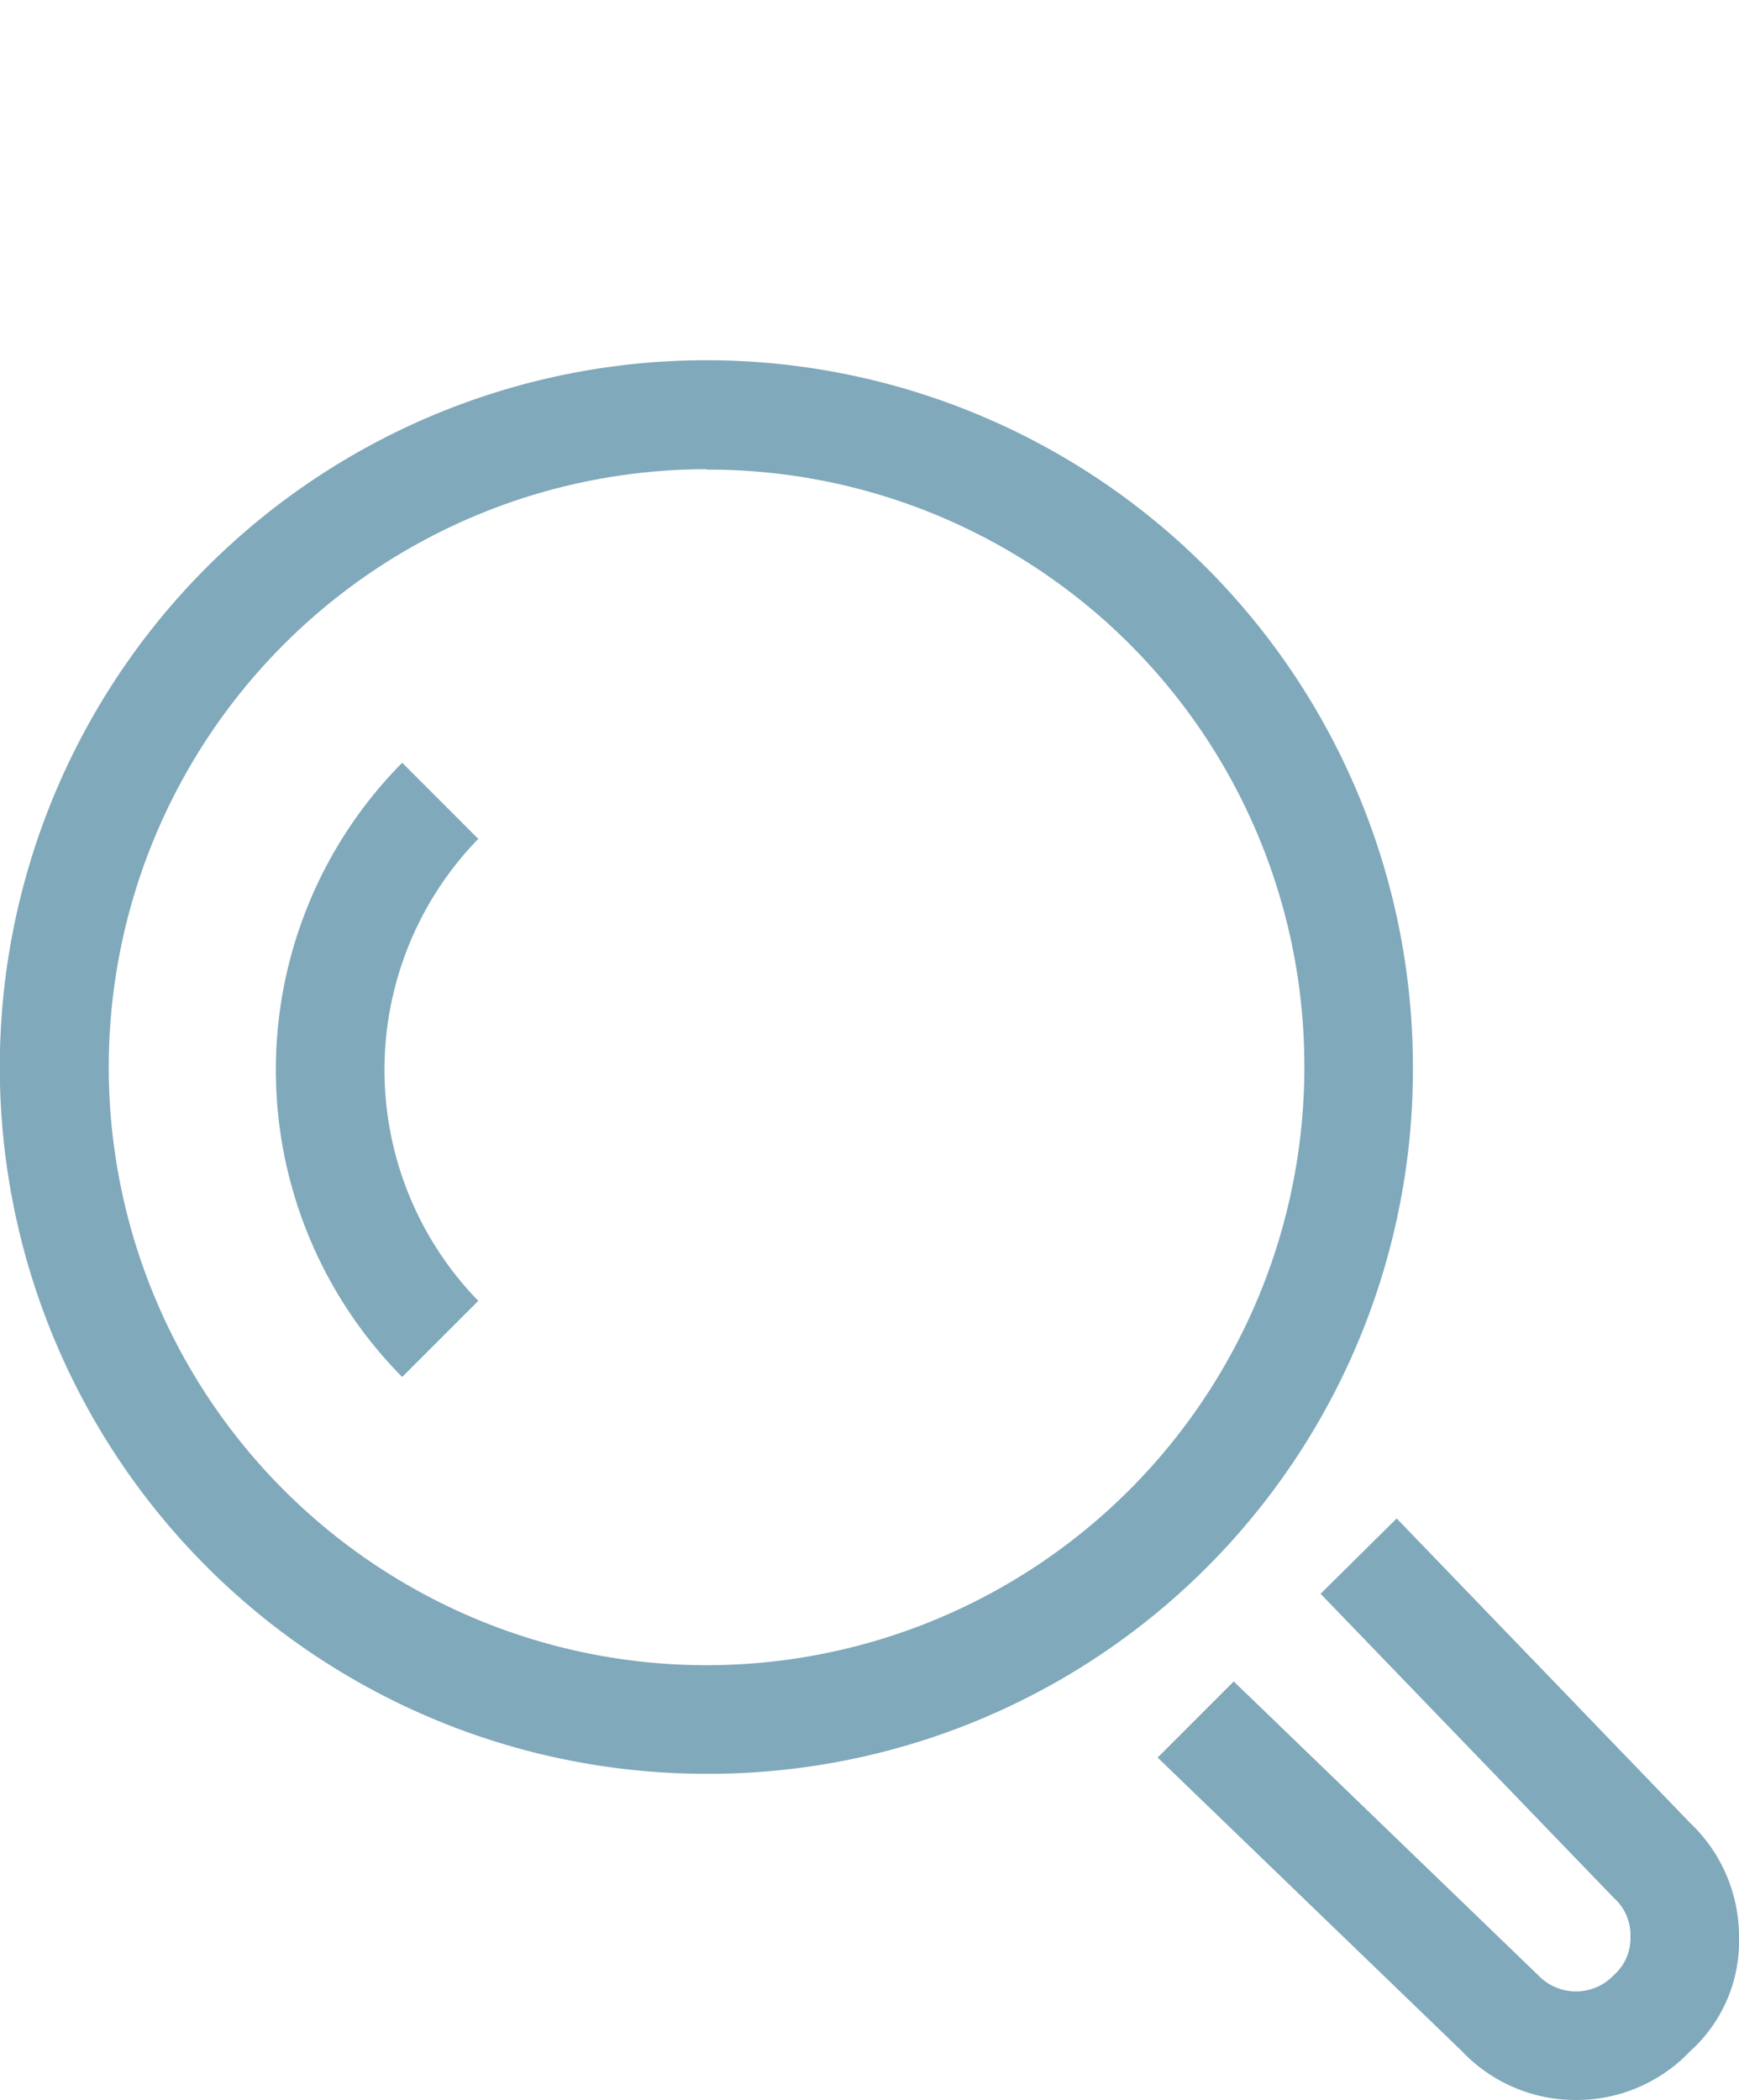
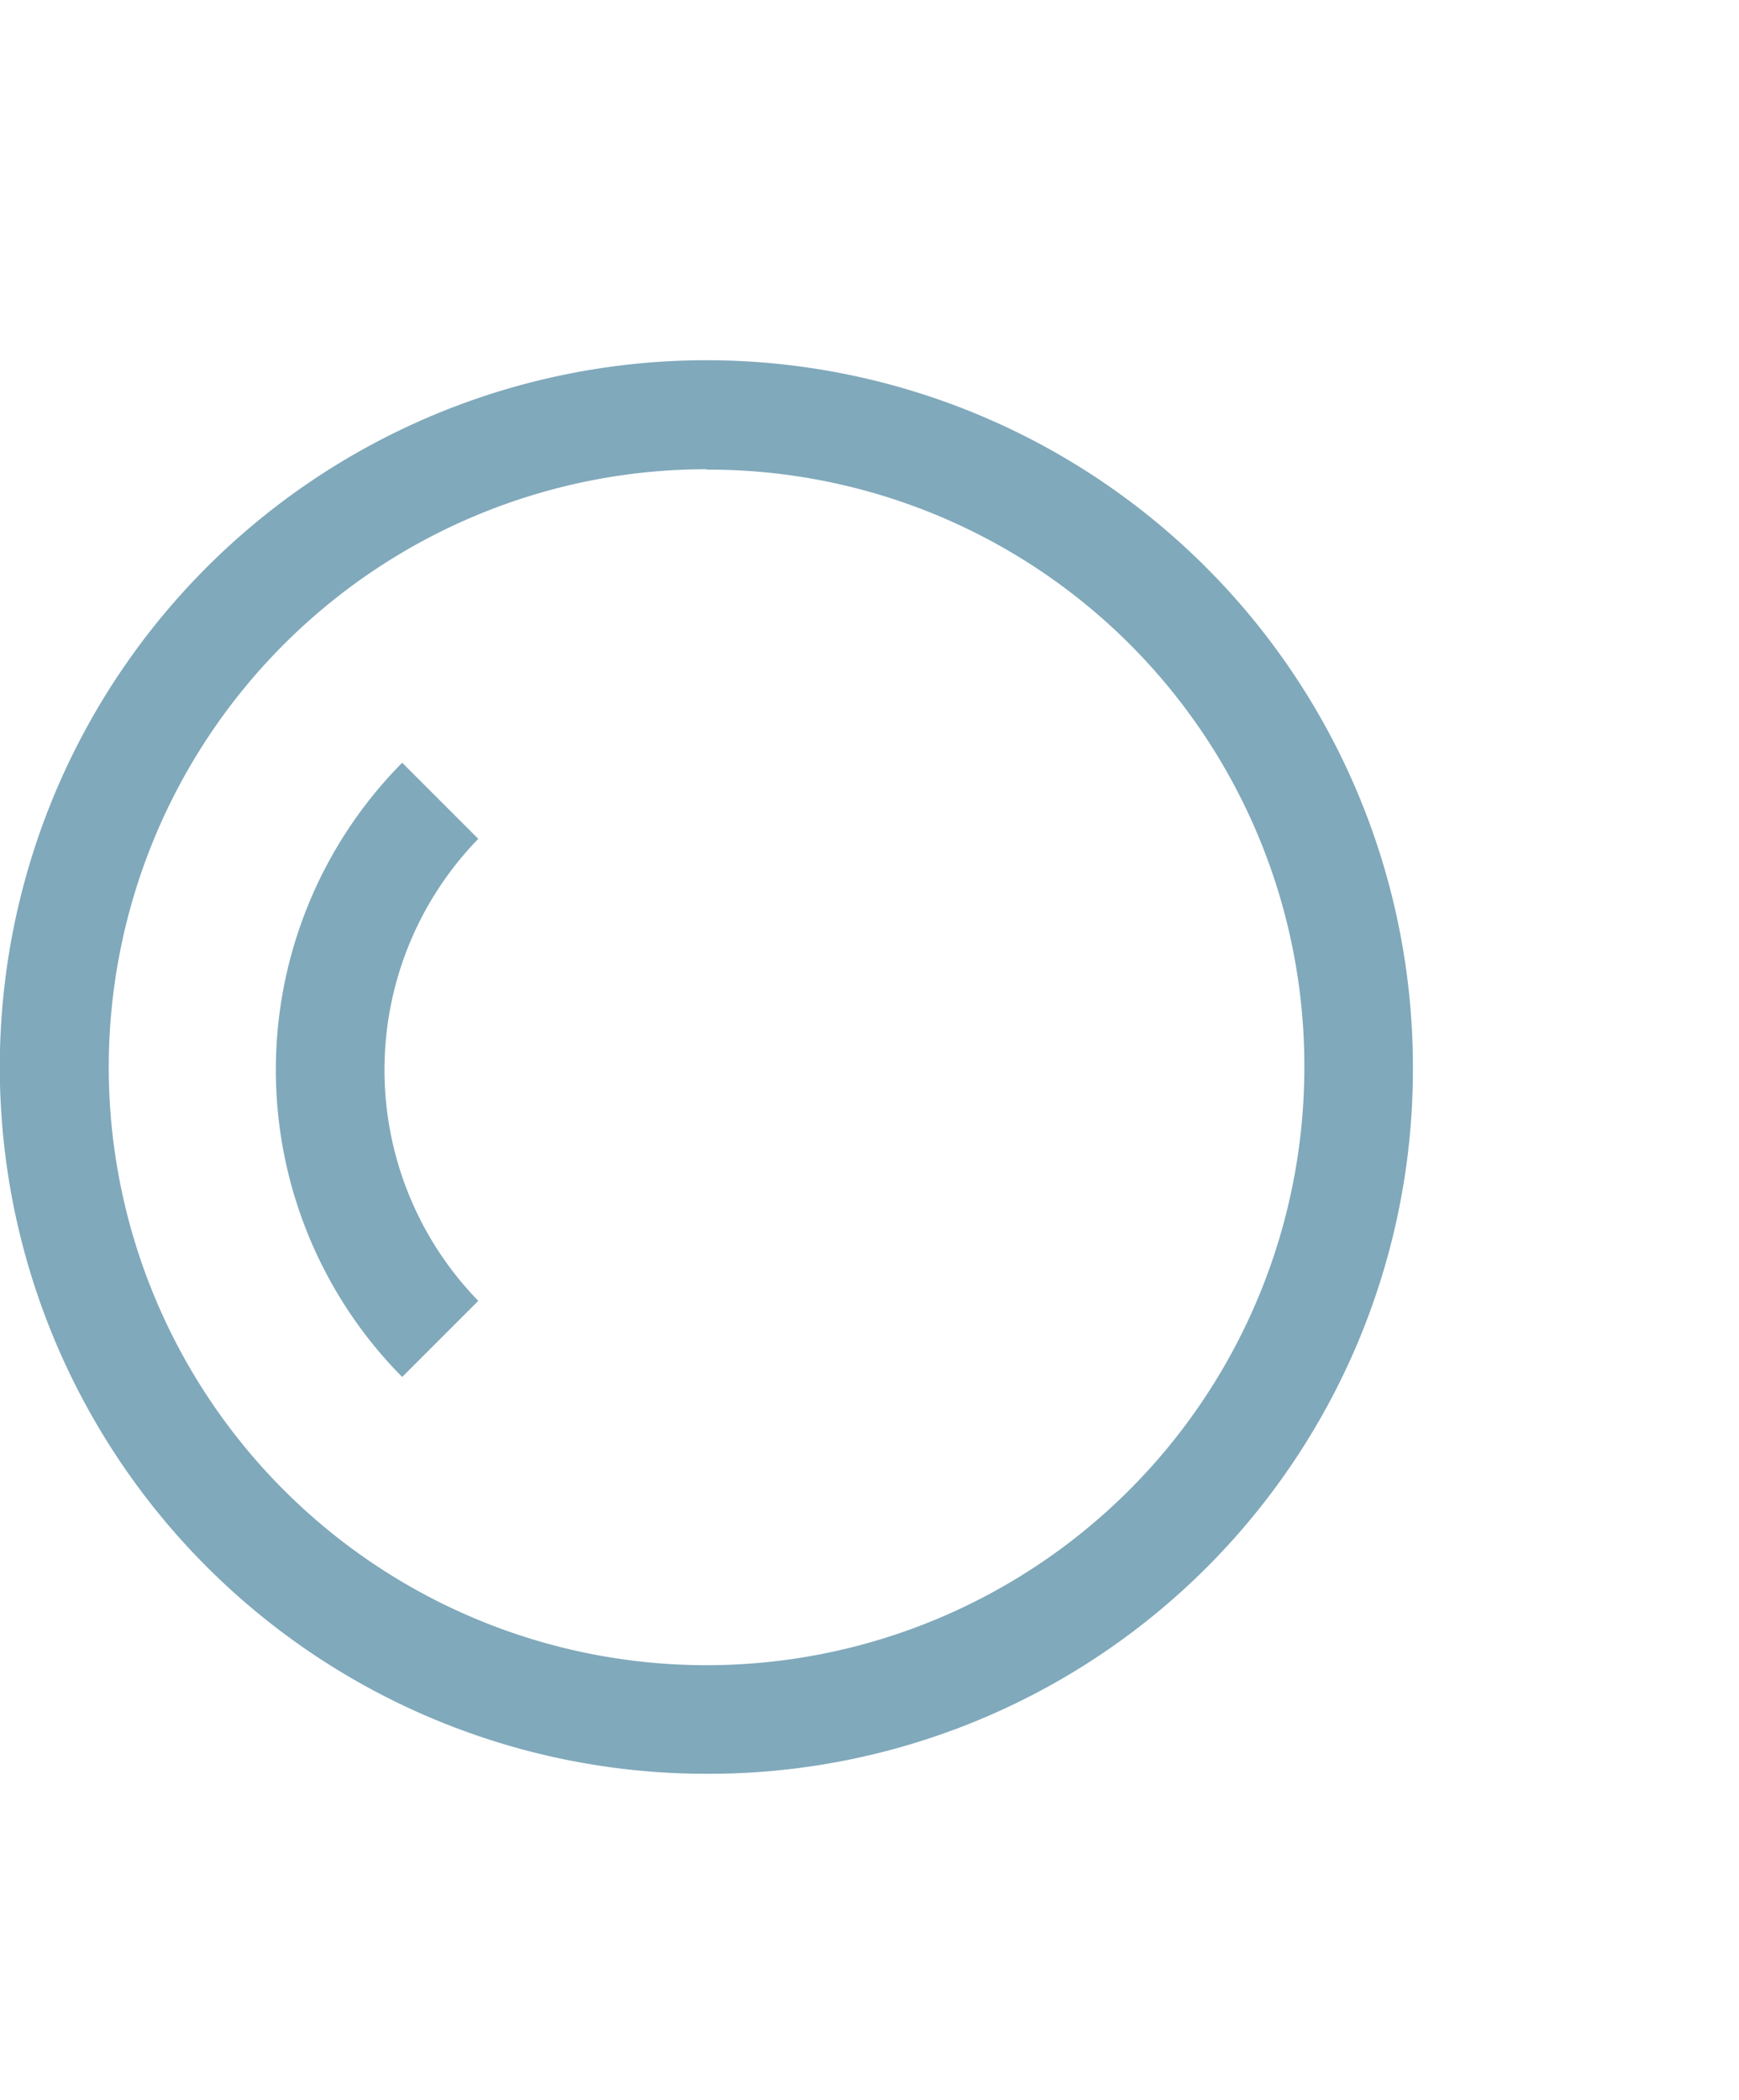
<svg xmlns="http://www.w3.org/2000/svg" xmlns:ns1="http://sodipodi.sourceforge.net/DTD/sodipodi-0.dtd" xmlns:ns2="http://www.inkscape.org/namespaces/inkscape" viewBox="0 0 88.9 107.32" version="1.1" id="svg22" ns1:docname="search.svg" ns2:version="1.1.1 (3bf5ae0d25, 2021-09-20)">
  <ns1:namedview id="namedview24" pagecolor="#505050" bordercolor="#eeeeee" borderopacity="1" ns2:pageshadow="0" ns2:pageopacity="0" ns2:pagecheckerboard="0" showgrid="false" ns2:zoom="7.6779724" ns2:cx="44.477888" ns2:cy="53.594878" ns2:window-width="1920" ns2:window-height="1009" ns2:window-x="1912" ns2:window-y="-8" ns2:window-maximized="1" ns2:current-layer="Layer_1-2" />
  <defs id="defs4">
    <style id="style2">.cls-1{opacity:0.5;}.cls-2{fill:#015477;}</style>
  </defs>
  <title id="title6">not-found</title>
  <g id="Layer_2" data-name="Layer 2">
    <g id="Layer_1-2" data-name="Layer 1">
      <g class="cls-1" id="g14">
        <path class="cls-2" d="M36.12,90.65A36.12,36.12,0,1,1,72.23,54.54,36,36,0,0,1,36.12,90.65Zm0-66.67A30.56,30.56,0,1,0,66.68,54.54,30.47,30.47,0,0,0,36.12,24Z" id="path8" />
-         <path class="cls-2" d="M80.57,107.32a8,8,0,0,1-5.84-2.5l-15.55-15,3.89-3.89,15.55,15a2.67,2.67,0,0,0,3.89,0A2.5,2.5,0,0,0,83.35,99,2.54,2.54,0,0,0,82.51,97l-15-15.55L71.4,77.6l15,15.56A8,8,0,0,1,88.9,99a7.55,7.55,0,0,1-2.5,5.83A8,8,0,0,1,80.57,107.32Z" id="path10" />
        <path class="cls-2" d="M20.56,70.37a22.3,22.3,0,0,1,0-31.39l3.89,3.89a16.93,16.93,0,0,0,0,23.61Z" id="path12" />
      </g>
    </g>
  </g>
</svg>